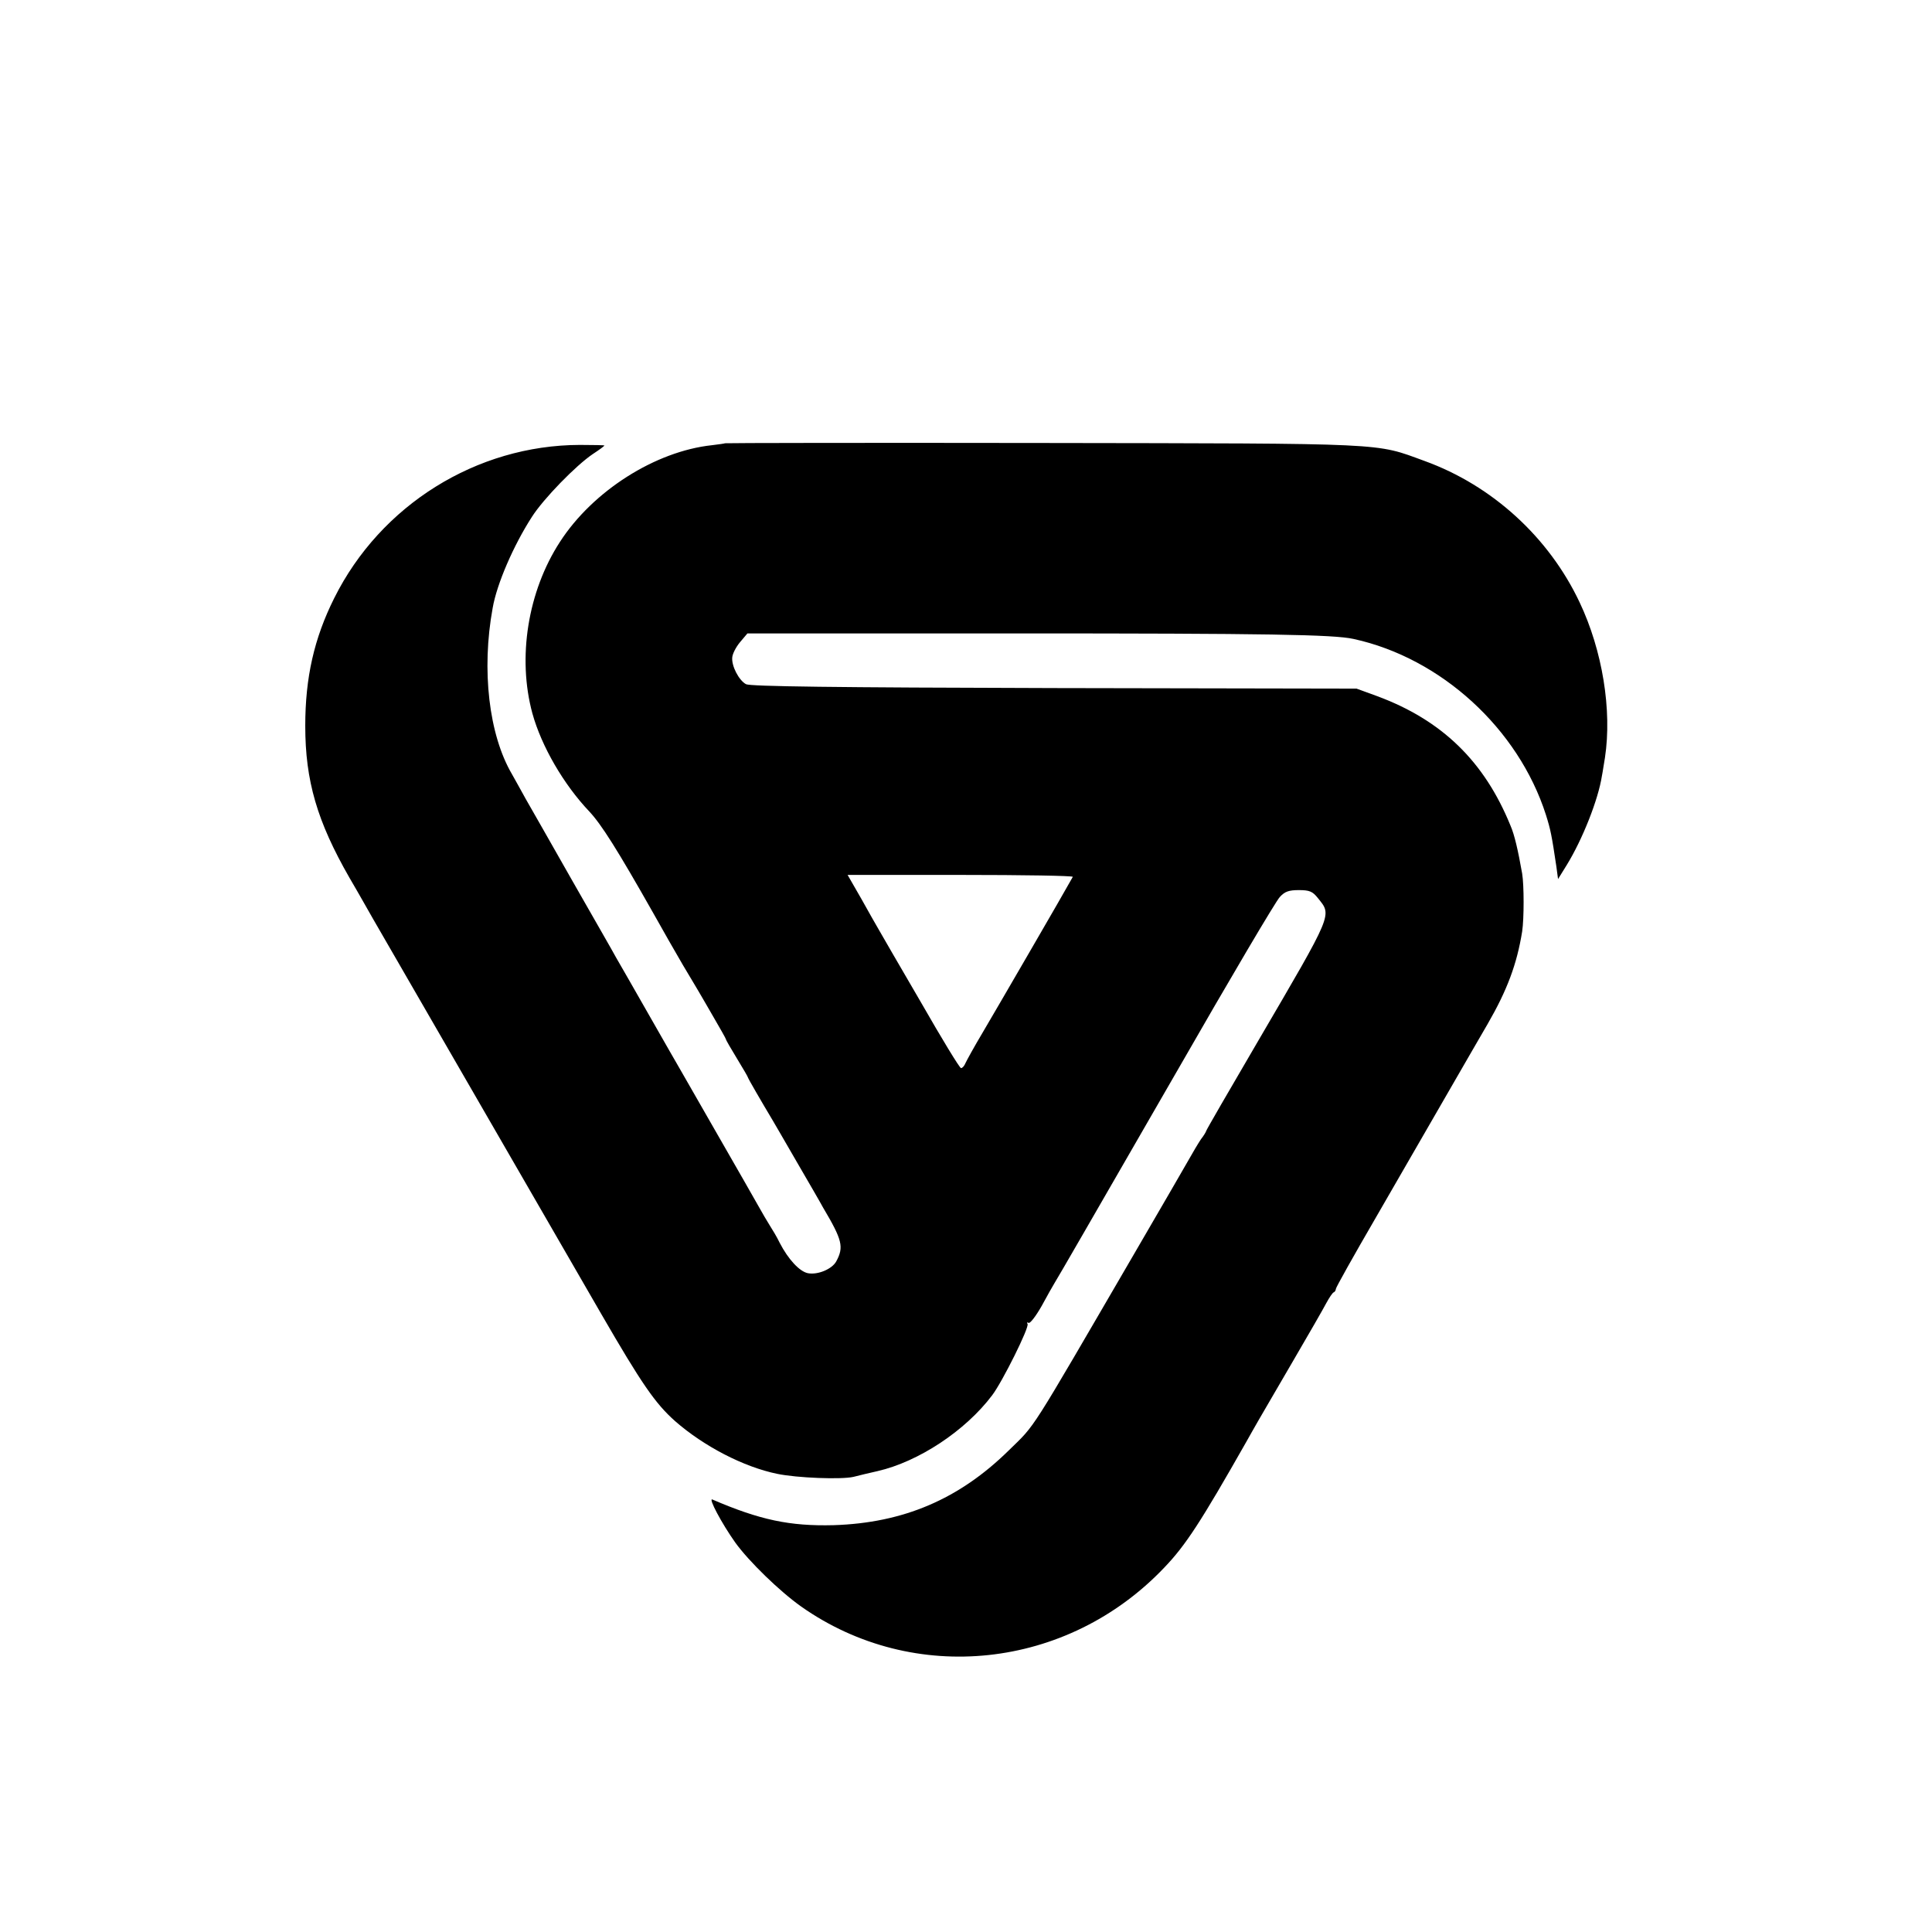
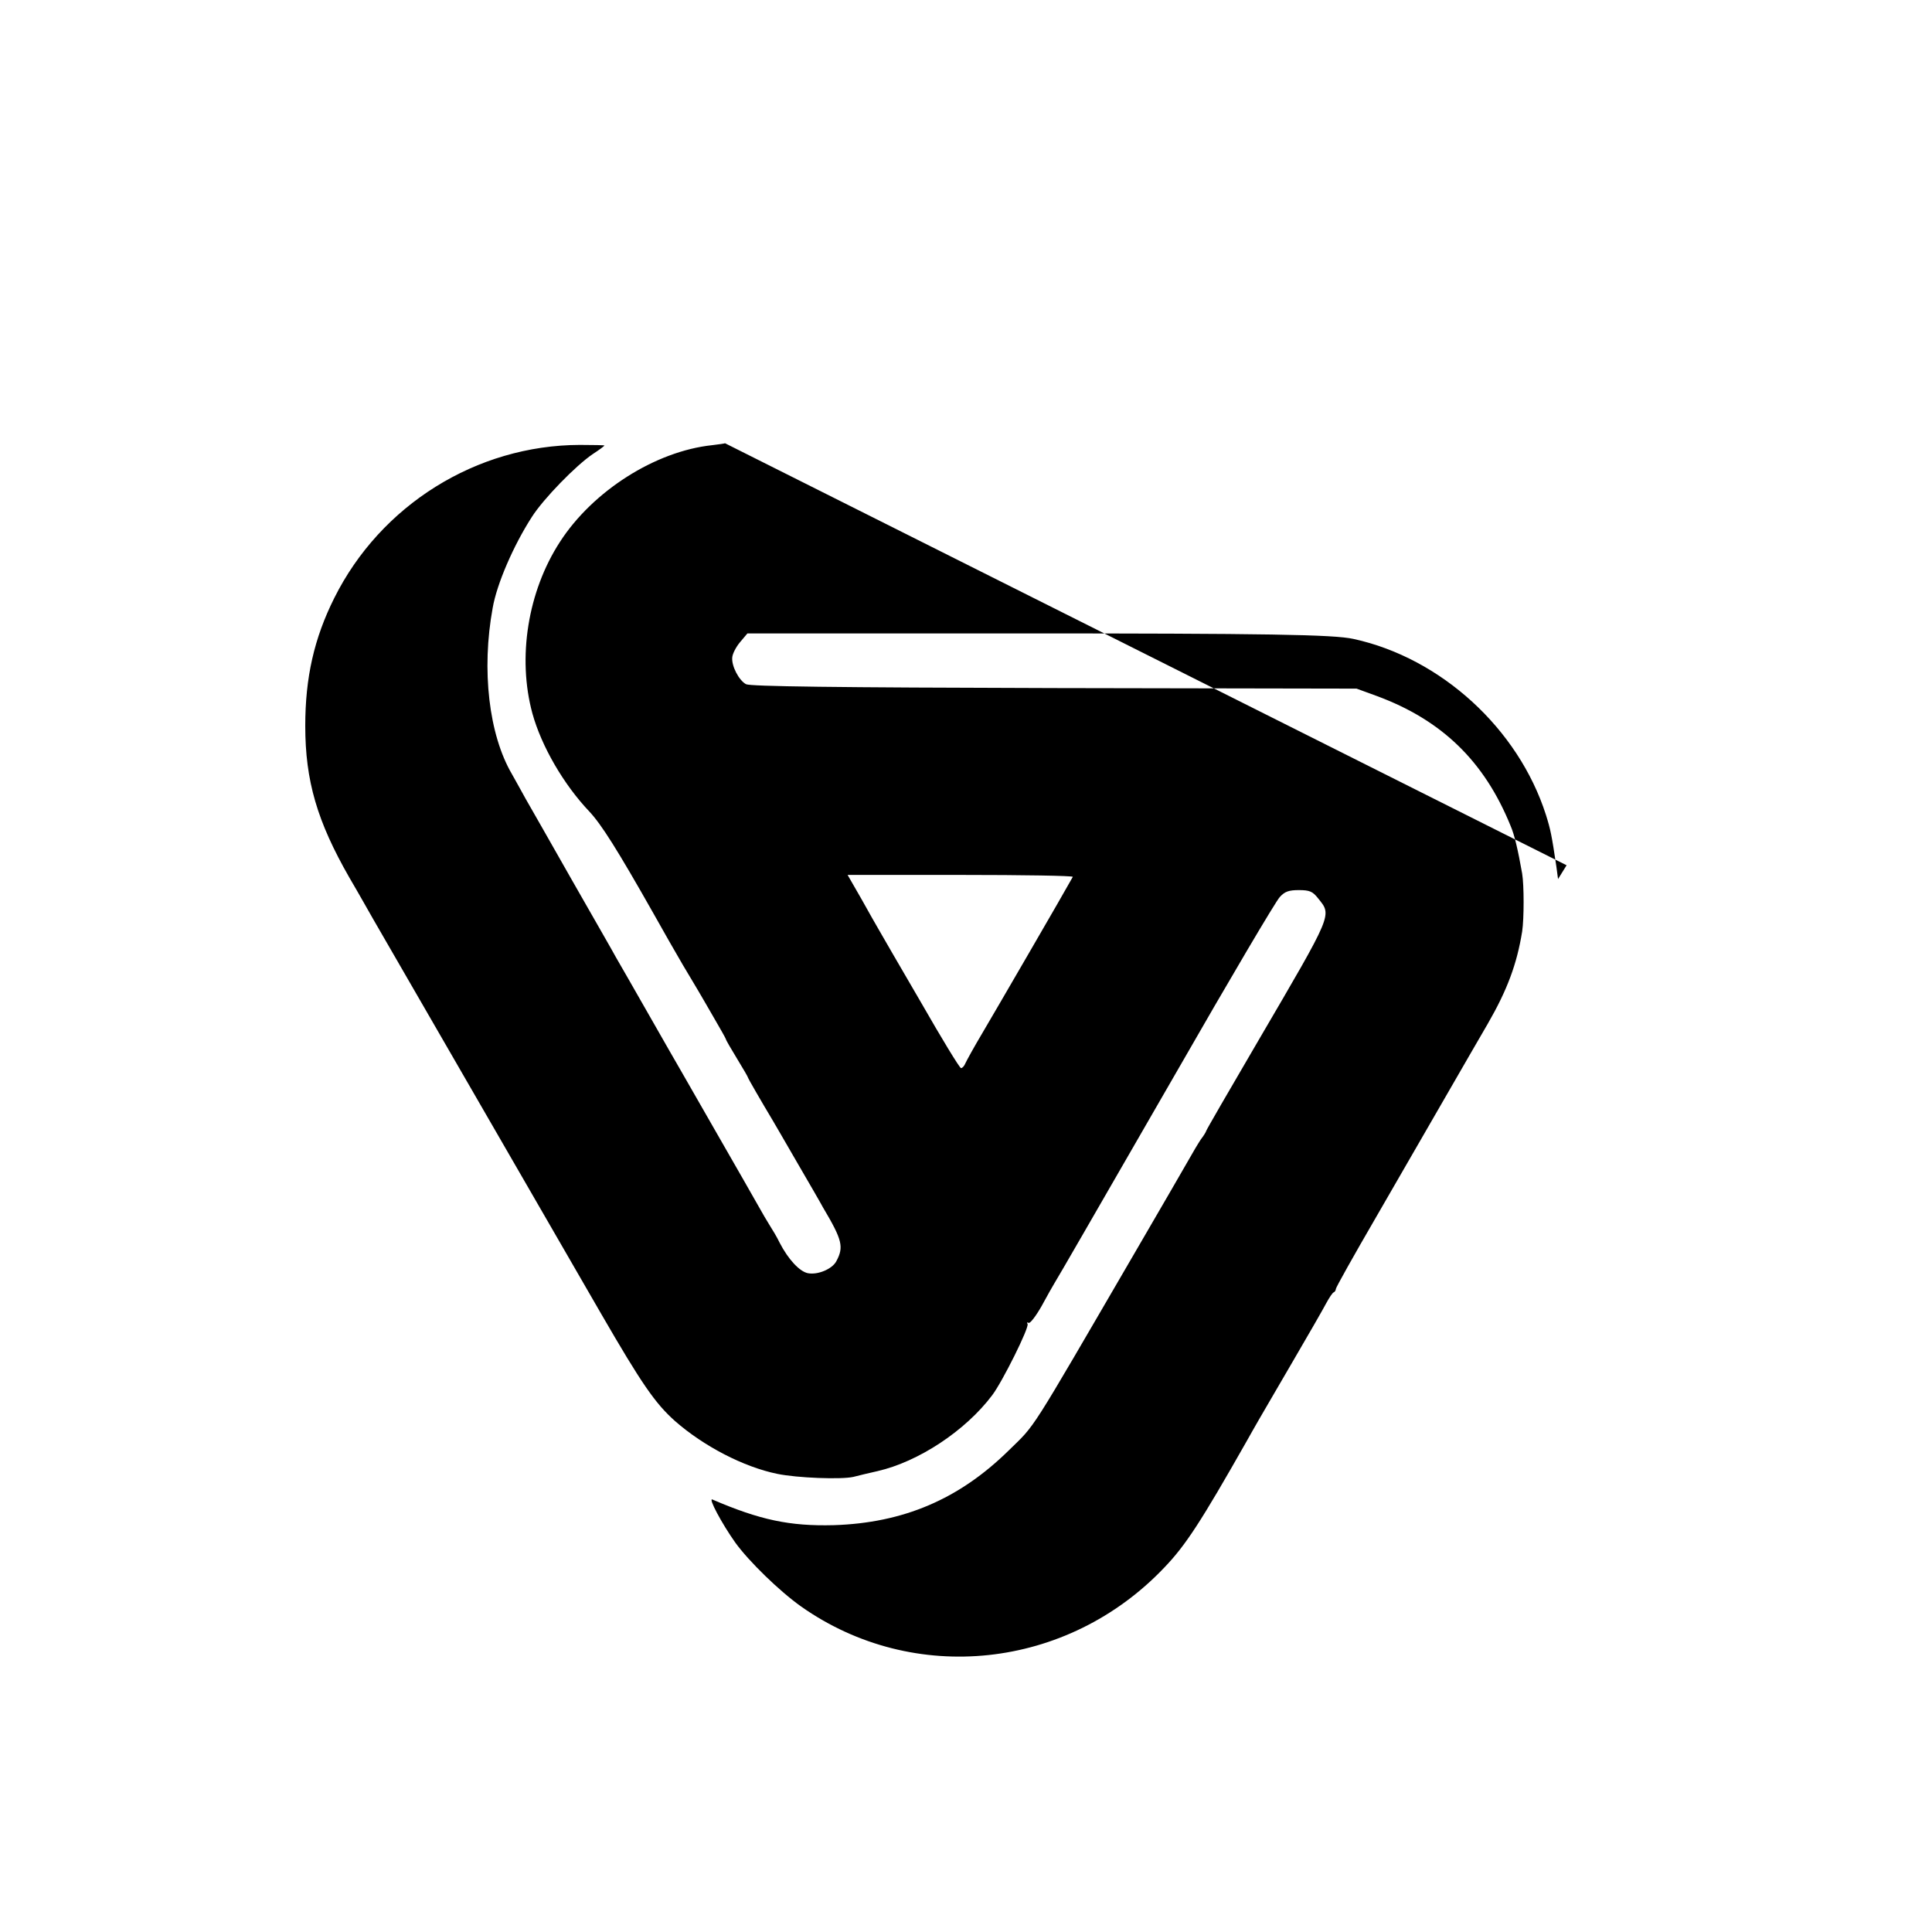
<svg xmlns="http://www.w3.org/2000/svg" version="1.0" width="700pt" height="700pt" viewBox="0 0 700 700" preserveAspectRatio="xMidYMid meet">
  <g transform="translate(0,700) scale(0.1,-0.1)" fill="#000000" stroke="none">
-     <path d="M2627 5394 c-1 -1 -22 -4 -47 -7 -206 -22 -432 -166 -551 -350 -117 -180 -155 -420 -100 -622 33 -119 113 -257 206 -355 44 -47 101 -137 234 -372 50 -89 61 -108 105 -184 26 -43 51 -86 56 -94 5 -8 29 -50 54 -93 25 -43 46 -80 46 -82 0 -3 18 -34 40 -70 22 -36 40 -67 40 -69 0 -3 51 -91 90 -156 5 -8 44 -76 87 -150 43 -74 86 -148 95 -165 70 -118 76 -143 48 -195 -15 -28 -67 -50 -103 -43 -30 6 -71 50 -102 110 -10 21 -27 49 -36 63 -9 14 -27 45 -41 70 -14 25 -78 137 -143 250 -65 113 -126 220 -137 239 -11 19 -64 111 -118 206 -54 95 -107 187 -118 206 -10 19 -82 144 -159 279 -77 135 -152 268 -168 295 -15 28 -38 68 -50 90 -84 143 -111 378 -70 602 15 87 75 226 142 330 42 66 160 187 221 228 23 15 42 29 42 31 0 1 -40 2 -89 2 -375 -1 -722 -218 -890 -555 -73 -146 -105 -288 -105 -463 0 -199 43 -346 160 -550 37 -63 75 -131 86 -150 24 -41 627 -1086 826 -1430 147 -254 196 -325 268 -389 104 -91 248 -166 370 -191 72 -15 232 -21 276 -11 18 5 58 14 88 21 148 34 318 146 415 275 37 49 135 246 128 258 -3 5 -2 7 4 4 5 -3 26 24 47 61 20 37 41 74 46 82 22 36 118 203 445 770 191 333 358 616 372 630 18 20 33 25 69 25 39 0 50 -5 69 -29 51 -64 58 -48 -218 -520 -103 -176 -187 -321 -187 -324 0 -2 -8 -16 -19 -30 -10 -15 -29 -47 -43 -72 -14 -25 -104 -180 -200 -345 -386 -663 -353 -612 -453 -710 -180 -177 -382 -263 -635 -271 -159 -4 -267 19 -439 93 -16 7 34 -87 83 -156 49 -68 160 -176 239 -232 408 -287 964 -228 1315 141 78 81 134 168 297 455 12 22 33 58 46 81 13 23 69 118 124 213 55 94 109 188 120 209 11 20 23 39 28 40 4 2 7 8 7 12 0 5 65 121 144 257 262 454 328 568 348 603 11 19 37 64 58 100 71 123 106 217 125 335 7 47 7 167 0 210 -15 85 -28 141 -42 173 -95 234 -249 383 -484 470 l-74 27 -1095 2 c-804 2 -1101 6 -1117 14 -26 14 -53 66 -50 97 1 13 13 37 28 55 l27 32 973 0 c911 0 1151 -4 1223 -20 317 -69 597 -325 697 -637 17 -54 21 -74 38 -188 l6 -45 31 50 c58 94 115 239 128 324 3 14 7 44 11 66 26 172 -9 388 -92 563 -111 235 -316 423 -562 512 -181 66 -118 63 -1384 65 -631 1 -1148 0 -1150 -1z m1260 -1571 c-29 -53 -284 -492 -326 -563 -31 -52 -59 -103 -63 -112 -4 -10 -11 -18 -16 -18 -5 0 -70 107 -145 238 -76 130 -144 248 -152 262 -8 14 -37 64 -64 113 l-50 87 410 0 c226 0 408 -3 406 -7z" />
+     <path d="M2627 5394 c-1 -1 -22 -4 -47 -7 -206 -22 -432 -166 -551 -350 -117 -180 -155 -420 -100 -622 33 -119 113 -257 206 -355 44 -47 101 -137 234 -372 50 -89 61 -108 105 -184 26 -43 51 -86 56 -94 5 -8 29 -50 54 -93 25 -43 46 -80 46 -82 0 -3 18 -34 40 -70 22 -36 40 -67 40 -69 0 -3 51 -91 90 -156 5 -8 44 -76 87 -150 43 -74 86 -148 95 -165 70 -118 76 -143 48 -195 -15 -28 -67 -50 -103 -43 -30 6 -71 50 -102 110 -10 21 -27 49 -36 63 -9 14 -27 45 -41 70 -14 25 -78 137 -143 250 -65 113 -126 220 -137 239 -11 19 -64 111 -118 206 -54 95 -107 187 -118 206 -10 19 -82 144 -159 279 -77 135 -152 268 -168 295 -15 28 -38 68 -50 90 -84 143 -111 378 -70 602 15 87 75 226 142 330 42 66 160 187 221 228 23 15 42 29 42 31 0 1 -40 2 -89 2 -375 -1 -722 -218 -890 -555 -73 -146 -105 -288 -105 -463 0 -199 43 -346 160 -550 37 -63 75 -131 86 -150 24 -41 627 -1086 826 -1430 147 -254 196 -325 268 -389 104 -91 248 -166 370 -191 72 -15 232 -21 276 -11 18 5 58 14 88 21 148 34 318 146 415 275 37 49 135 246 128 258 -3 5 -2 7 4 4 5 -3 26 24 47 61 20 37 41 74 46 82 22 36 118 203 445 770 191 333 358 616 372 630 18 20 33 25 69 25 39 0 50 -5 69 -29 51 -64 58 -48 -218 -520 -103 -176 -187 -321 -187 -324 0 -2 -8 -16 -19 -30 -10 -15 -29 -47 -43 -72 -14 -25 -104 -180 -200 -345 -386 -663 -353 -612 -453 -710 -180 -177 -382 -263 -635 -271 -159 -4 -267 19 -439 93 -16 7 34 -87 83 -156 49 -68 160 -176 239 -232 408 -287 964 -228 1315 141 78 81 134 168 297 455 12 22 33 58 46 81 13 23 69 118 124 213 55 94 109 188 120 209 11 20 23 39 28 40 4 2 7 8 7 12 0 5 65 121 144 257 262 454 328 568 348 603 11 19 37 64 58 100 71 123 106 217 125 335 7 47 7 167 0 210 -15 85 -28 141 -42 173 -95 234 -249 383 -484 470 l-74 27 -1095 2 c-804 2 -1101 6 -1117 14 -26 14 -53 66 -50 97 1 13 13 37 28 55 l27 32 973 0 c911 0 1151 -4 1223 -20 317 -69 597 -325 697 -637 17 -54 21 -74 38 -188 l6 -45 31 50 z m1260 -1571 c-29 -53 -284 -492 -326 -563 -31 -52 -59 -103 -63 -112 -4 -10 -11 -18 -16 -18 -5 0 -70 107 -145 238 -76 130 -144 248 -152 262 -8 14 -37 64 -64 113 l-50 87 410 0 c226 0 408 -3 406 -7z" />
  </g>
</svg>